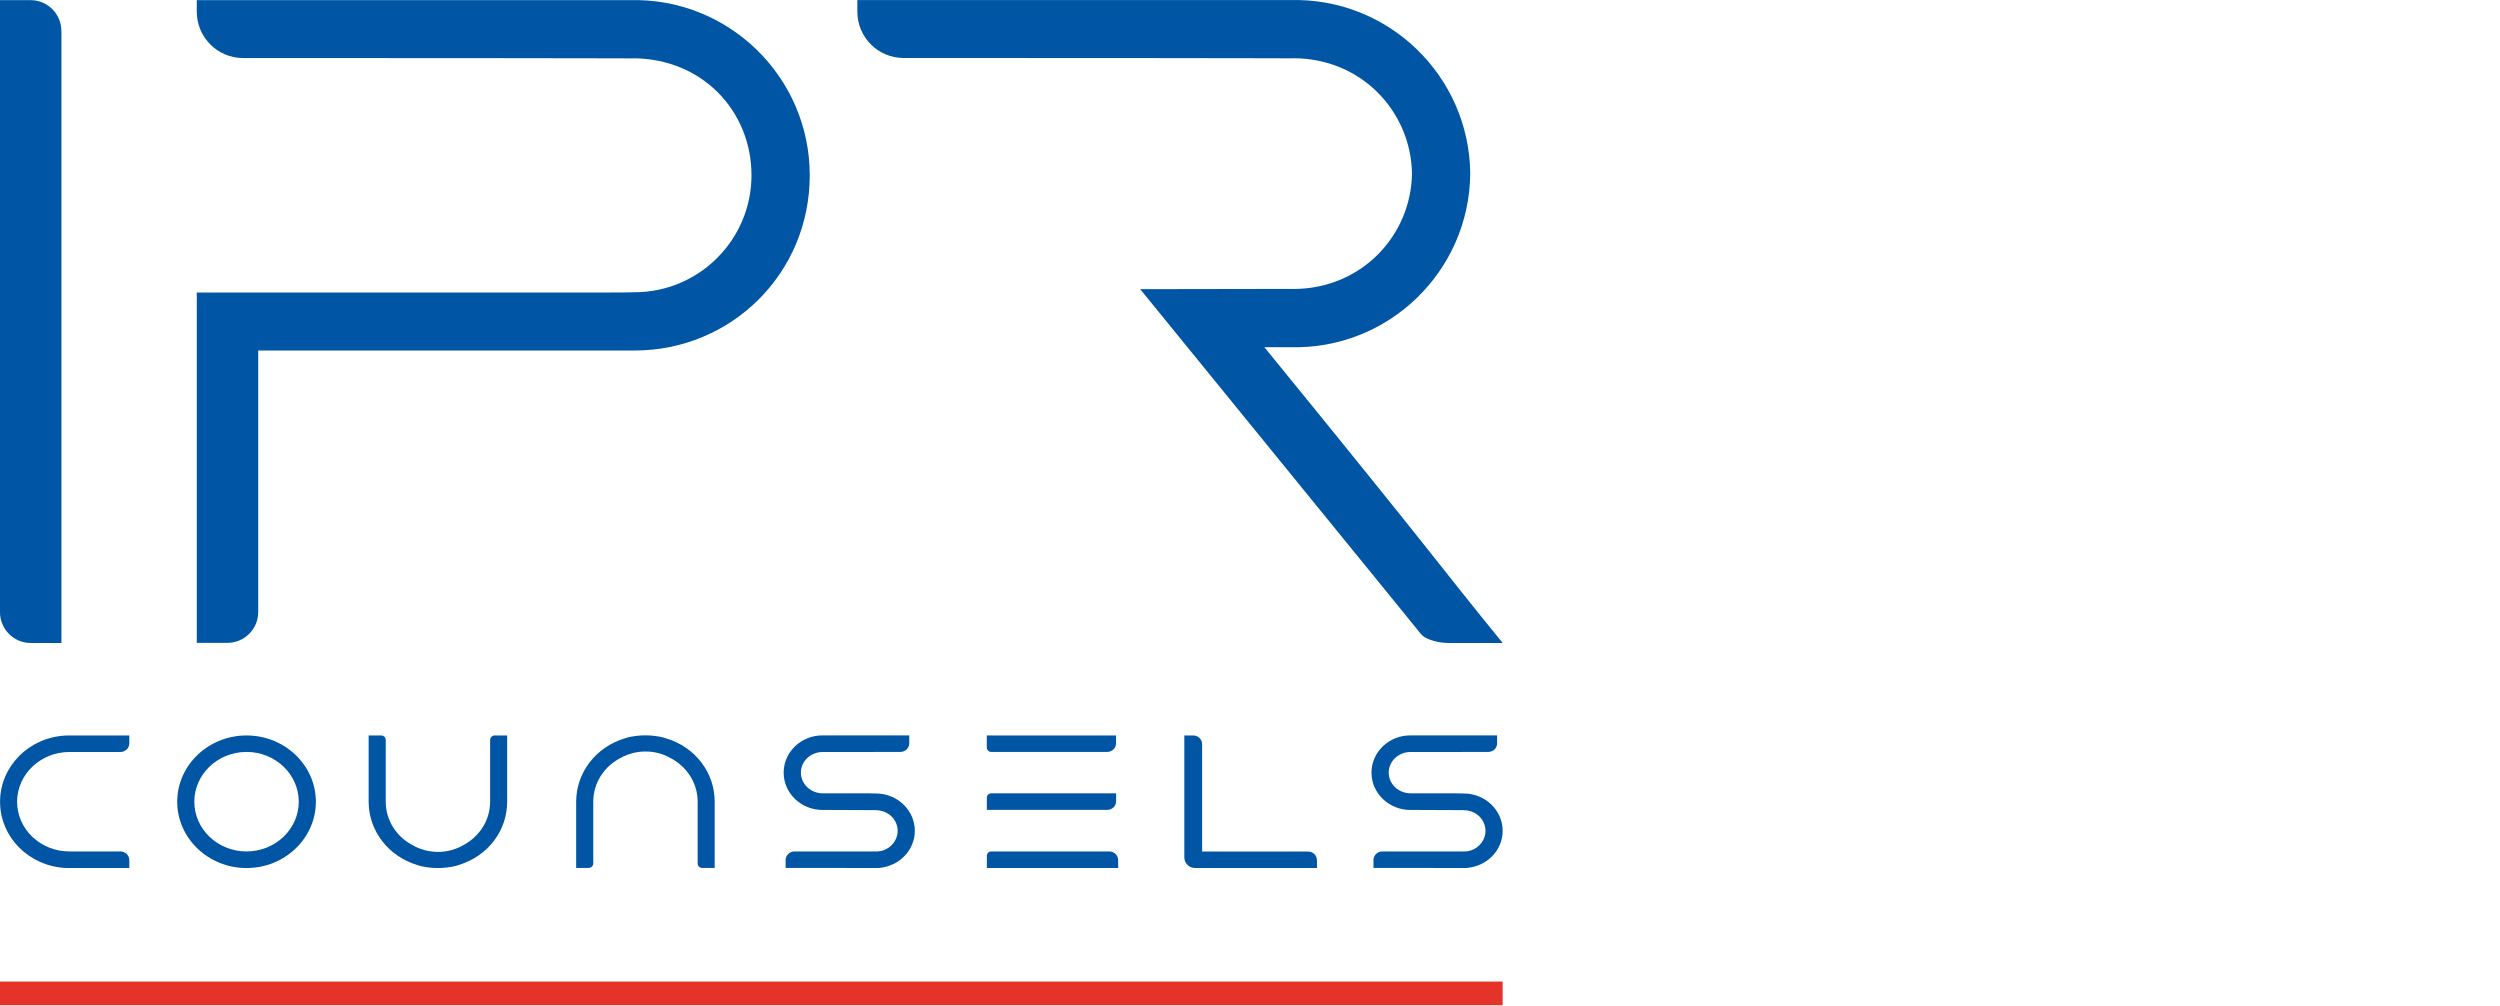
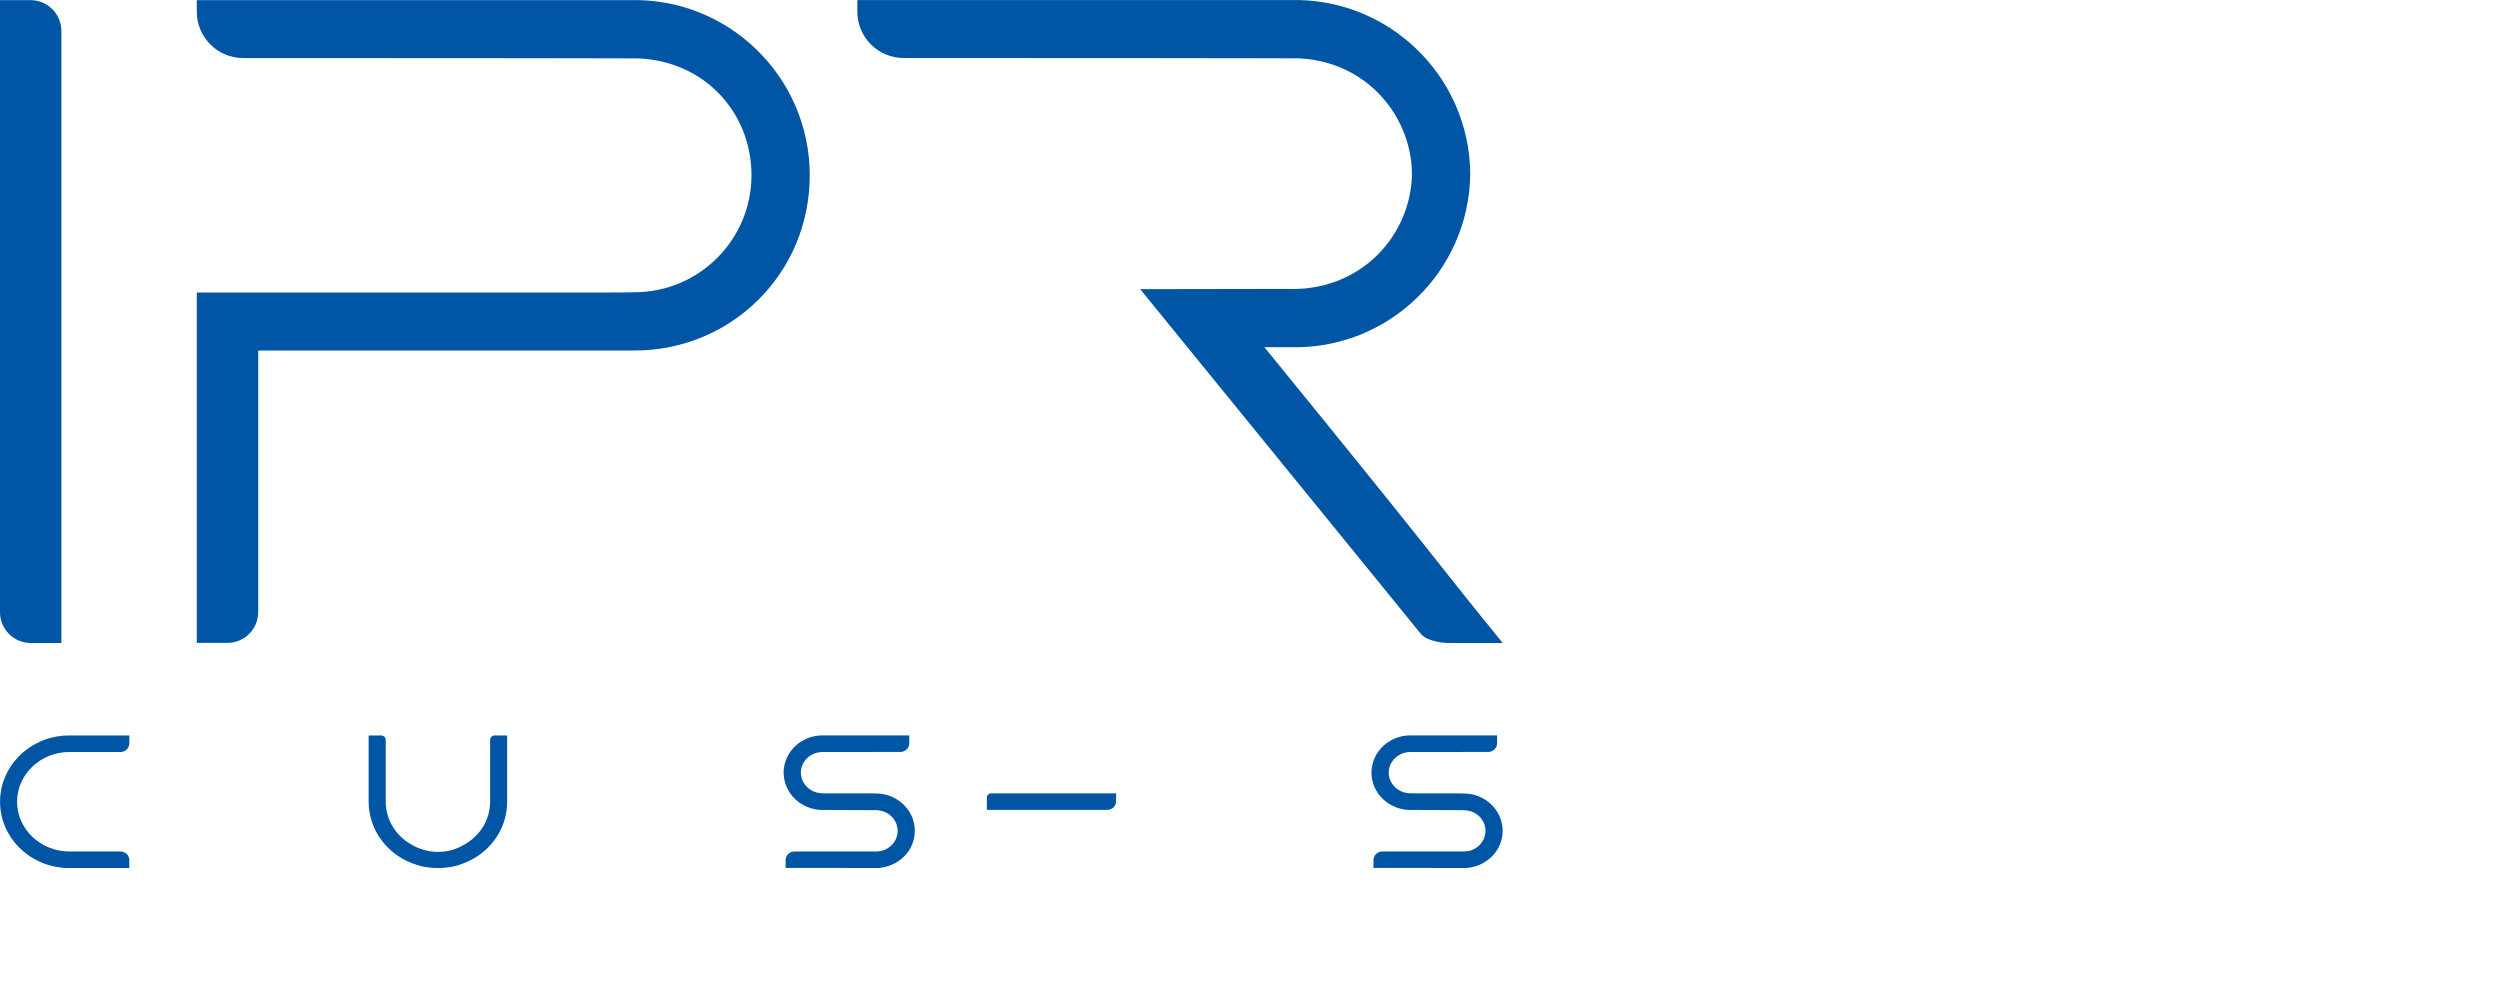
<svg xmlns="http://www.w3.org/2000/svg" xmlns:ns1="http://sodipodi.sourceforge.net/DTD/sodipodi-0.dtd" xmlns:ns2="http://www.inkscape.org/namespaces/inkscape" id="_Слой_1" data-name="Слой 1" version="1.1" viewBox="0 0 405 163" ns1:docname="logo.svg" width="405" height="163" ns2:version="1.3.1 (9b9bdc1480, 2023-11-25, custom)">
  <ns1:namedview id="namedview14" pagecolor="#ffffff" bordercolor="#000000" borderopacity="0.25" ns2:showpageshadow="2" ns2:pageopacity="0.0" ns2:pagecheckerboard="0" ns2:deskcolor="#d1d1d1" showguides="true" ns2:zoom="2.0230491" ns2:cx="119.86857" ns2:cy="81.312906" ns2:window-width="1866" ns2:window-height="1011" ns2:window-x="0" ns2:window-y="32" ns2:window-maximized="1" ns2:current-layer="g14">
    <ns1:guide position="10.22,183.159" orientation="1,0" id="guide14" ns2:locked="false" />
    <ns1:guide position="-26.836,152.258" orientation="0,-1" id="guide15" ns2:locked="false" />
    <ns1:guide position="263.602,168.312" orientation="1,0" id="guide16" ns2:locked="false" />
    <ns1:guide position="-14.039,-20.387" orientation="0,-1" id="guide17" ns2:locked="false" />
  </ns1:namedview>
  <defs id="defs1">
    <style id="style1">
      .cls-1 {
        fill: #0056a4;
      }

      .cls-1, .cls-2, .cls-3 {
        stroke-width: 0px;
      }

      .cls-2 {
        fill: none; /*#ebecec;*/
      }

      .cls-3 {
        fill: #e6332a;
      }
    </style>
  </defs>
  <rect class="cls-2" x="0" y="0" width="566.93" height="566.93" id="rect1" />
-   <rect class="cls-3" x="1.6680908e-06" y="159.014" width="243.43" height="3.83" id="rect2" />
  <g id="g14" transform="translate(-141.451,-186.313)">
    <g id="g4" transform="translate(-20.299,-15.973)">
      <path class="cls-1" d="m 171.7,207.29 v 99.16 h -4.97 c -2.75,0 -4.98,-2.24 -4.98,-4.98 v -99.16 h 4.96 c 2.75,0 4.98,2.24 4.98,4.98 z" id="path2" />
      <path class="cls-1" d="m 264.54,259.07 h -60.96 v 42.38 c 0,2.74 -2.24,4.98 -4.98,4.98 h -4.97 v -56.75 c 73.69,0 67.78,0.02 70.96,-0.05 10.43,-0.03 18.9,-8.52 18.9,-18.95 0,-10.43 -8.01,-18.93 -19.19,-18.95 0,0.05 3.02,-0.04 -63.17,-0.04 -4.14,0 -7.5,-3.37 -7.5,-7.5 v -1.88 c 73.2,0 69.76,0 70,0 16.12,-0.5 29.3,12.44 29.3,28.37 0,15.93 -12.74,28.39 -28.39,28.39 z" id="path3" />
      <path class="cls-1" d="m 405.18,306.45 h -8.65 c -1.39,0 -2.69,-0.29 -3.73,-0.8 -0.38,-0.18 -0.7,-0.46 -0.97,-0.79 -0.36,-0.43 4.68,5.7 -45.37,-55.73 26.51,-0.03 24.84,-0.06 24.84,-0.03 11.09,-0.03 19.05,-8.73 19.19,-18.69 -0.14,-9.96 -8.1,-18.67 -19.19,-18.69 0,0.05 3.02,-0.04 -63.16,-0.04 -4.14,0 -7.5,-3.36 -7.5,-7.5 v -1.88 c 73.2,0 69.76,0 69.99,0 16.03,-0.5 29.16,12.3 29.3,28.11 -0.14,15.82 -13.27,28.62 -29.3,28.12 -0.1,0 0.42,0 -4.05,0 28.69,35.18 27.89,34.78 38.61,47.92 z" id="path4" />
    </g>
    <g id="g13" transform="translate(-20.299,-15.973)">
      <path class="cls-1" d="m 164.52,332.16 c 0,4.45 3.79,8.06 8.46,8.06 h 8.28 c 0.79,0 1.44,0.63 1.44,1.4 v 1.28 c -11.06,0 -9.91,0 -10.27,0 -5.99,-0.28 -10.67,-4.99 -10.67,-10.73 0,-5.74 4.69,-10.45 10.67,-10.73 0.37,-0.02 -0.75,-0.01 10.27,-0.01 v 1.28 c 0,0.77 -0.65,1.4 -1.44,1.4 h -8.28 c -4.66,0 -8.46,3.62 -8.46,8.06 z" id="path5" />
-       <path class="cls-1" d="m 201.69,342.91 c -6.19,0 -11.23,-4.82 -11.23,-10.74 0,-5.92 5.04,-10.74 11.23,-10.74 6.19,0 11.23,4.82 11.23,10.74 0,5.92 -5.04,10.74 -11.23,10.74 z m -8.46,-10.75 c 0,4.45 3.79,8.06 8.46,8.06 4.67,0 8.46,-3.62 8.46,-8.06 0,-4.44 -3.79,-8.06 -8.46,-8.06 -4.67,0 -8.46,3.62 -8.46,8.06 z" id="path6" />
-       <path class="cls-1" d="m 277.53,332.18 v 10.71 h -2.03 c -0.4,0 -0.73,-0.33 -0.73,-0.72 v -10.01 c 0,-3.06 -1.79,-5.81 -4.65,-7.2 -0.06,-0.04 -0.13,-0.06 -0.22,-0.12 -0.7,-0.34 -1.96,-0.82 -3.59,-0.81 -1.63,0 -2.89,0.48 -3.59,0.81 -0.08,0.05 -0.14,0.08 -0.21,0.12 -2.87,1.38 -4.65,4.15 -4.65,7.2 v 10.01 c 0,0.39 -0.34,0.72 -0.74,0.72 h -2.03 v -10.73 c 0,-4.71 3.19,-8.85 7.87,-10.26 l 0.52,-0.16 c 0.74,-0.17 1.7,-0.33 2.83,-0.33 1.13,0 2.09,0.16 2.83,0.33 l 0.52,0.16 c 4.72,1.42 7.87,5.53 7.87,10.27 z" id="path7" />
      <path class="cls-1" d="m 309.95,336.87 c 0,3.17 -2.52,5.76 -5.86,6.03 -0.17,0.01 -13.4,-0.01 -15.07,-0.01 v -1.27 c 0,-0.77 0.65,-1.4 1.44,-1.4 h 13.39 c 1.83,-0.06 3.32,-1.56 3.32,-3.34 0,-1.59 -1.26,-3.32 -3.59,-3.35 l -7.09,-0.03 h -1.48 c -3.47,0 -6.31,-2.7 -6.31,-6.05 0,-3.35 2.89,-6.14 6.5,-6.03 h 13.85 v 1.29 c 0,0.77 -0.65,1.39 -1.44,1.39 -12.38,0 -11.9,0 -12.6,0.01 -1.95,0 -3.52,1.51 -3.52,3.34 0,1.83 1.59,3.35 3.52,3.35 h 7.15 c 0,0 1.51,0.03 1.51,0.03 3.46,0.01 6.28,2.72 6.28,6.05 z" id="path8" />
-       <path class="cls-1" d="m 341.44,340.22 h -19.12 c -0.39,0 -0.7,0.31 -0.7,0.69 v 1.99 h 21.27 v -1.29 c 0,-0.77 -0.65,-1.39 -1.44,-1.39 z m -19.83,-18.8 v 1.95 c 0,0.4 0.33,0.73 0.73,0.73 h 18.77 c 0.79,0 1.44,-0.62 1.44,-1.4 v -1.27 h -20.94 z" id="path9" />
      <path class="cls-1" d="m 342.56,330.82 v 1.27 c 0,0.78 -0.65,1.4 -1.44,1.4 h -19.5 v -1.99 c 0,-0.38 0.31,-0.69 0.7,-0.69 h 20.24 z" id="path10" />
-       <path class="cls-1" d="m 375.1,341.61 v 1.29 h -19.76 c -0.96,0 -1.73,-0.78 -1.73,-1.73 v -19.74 h 1.44 c 0.79,0 1.44,0.62 1.44,1.39 v 17.41 h 17.16 c 0.79,0 1.44,0.62 1.44,1.39 z" id="path11" />
      <path class="cls-1" d="m 243.91,332.14 v -10.71 h -2.03 c -0.4,0 -0.73,0.33 -0.73,0.72 v 10.01 c 0,3.06 -1.79,5.81 -4.65,7.2 -0.06,0.04 -0.13,0.06 -0.22,0.12 -0.7,0.34 -1.96,0.82 -3.59,0.81 -1.63,0 -2.89,-0.48 -3.59,-0.81 -0.08,-0.05 -0.14,-0.08 -0.21,-0.12 -2.87,-1.38 -4.65,-4.15 -4.65,-7.2 v -10.01 c 0,-0.39 -0.34,-0.72 -0.74,-0.72 h -2.03 v 10.73 c 0,4.71 3.19,8.85 7.87,10.26 l 0.52,0.16 c 0.74,0.17 1.7,0.33 2.83,0.33 1.13,0 2.09,-0.16 2.83,-0.33 l 0.52,-0.16 c 4.72,-1.42 7.87,-5.53 7.87,-10.27 z" id="path12" />
      <path class="cls-1" d="m 405.18,336.87 c 0,3.17 -2.52,5.76 -5.86,6.03 -0.17,0.01 -13.4,-0.01 -15.07,-0.01 v -1.27 c 0,-0.77 0.65,-1.4 1.44,-1.4 h 13.39 c 1.83,-0.06 3.32,-1.56 3.32,-3.34 0,-1.59 -1.26,-3.32 -3.59,-3.35 l -7.09,-0.03 h -1.48 c -3.47,0 -6.31,-2.7 -6.31,-6.05 0,-3.35 2.89,-6.14 6.5,-6.03 h 13.85 v 1.29 c 0,0.77 -0.65,1.39 -1.44,1.39 -12.38,0 -11.9,0 -12.6,0.01 -1.95,0 -3.52,1.51 -3.52,3.34 0,1.83 1.59,3.35 3.52,3.35 h 7.15 c 0,0 1.51,0.03 1.51,0.03 3.46,0.01 6.28,2.72 6.28,6.05 z" id="path13" />
    </g>
  </g>
</svg>